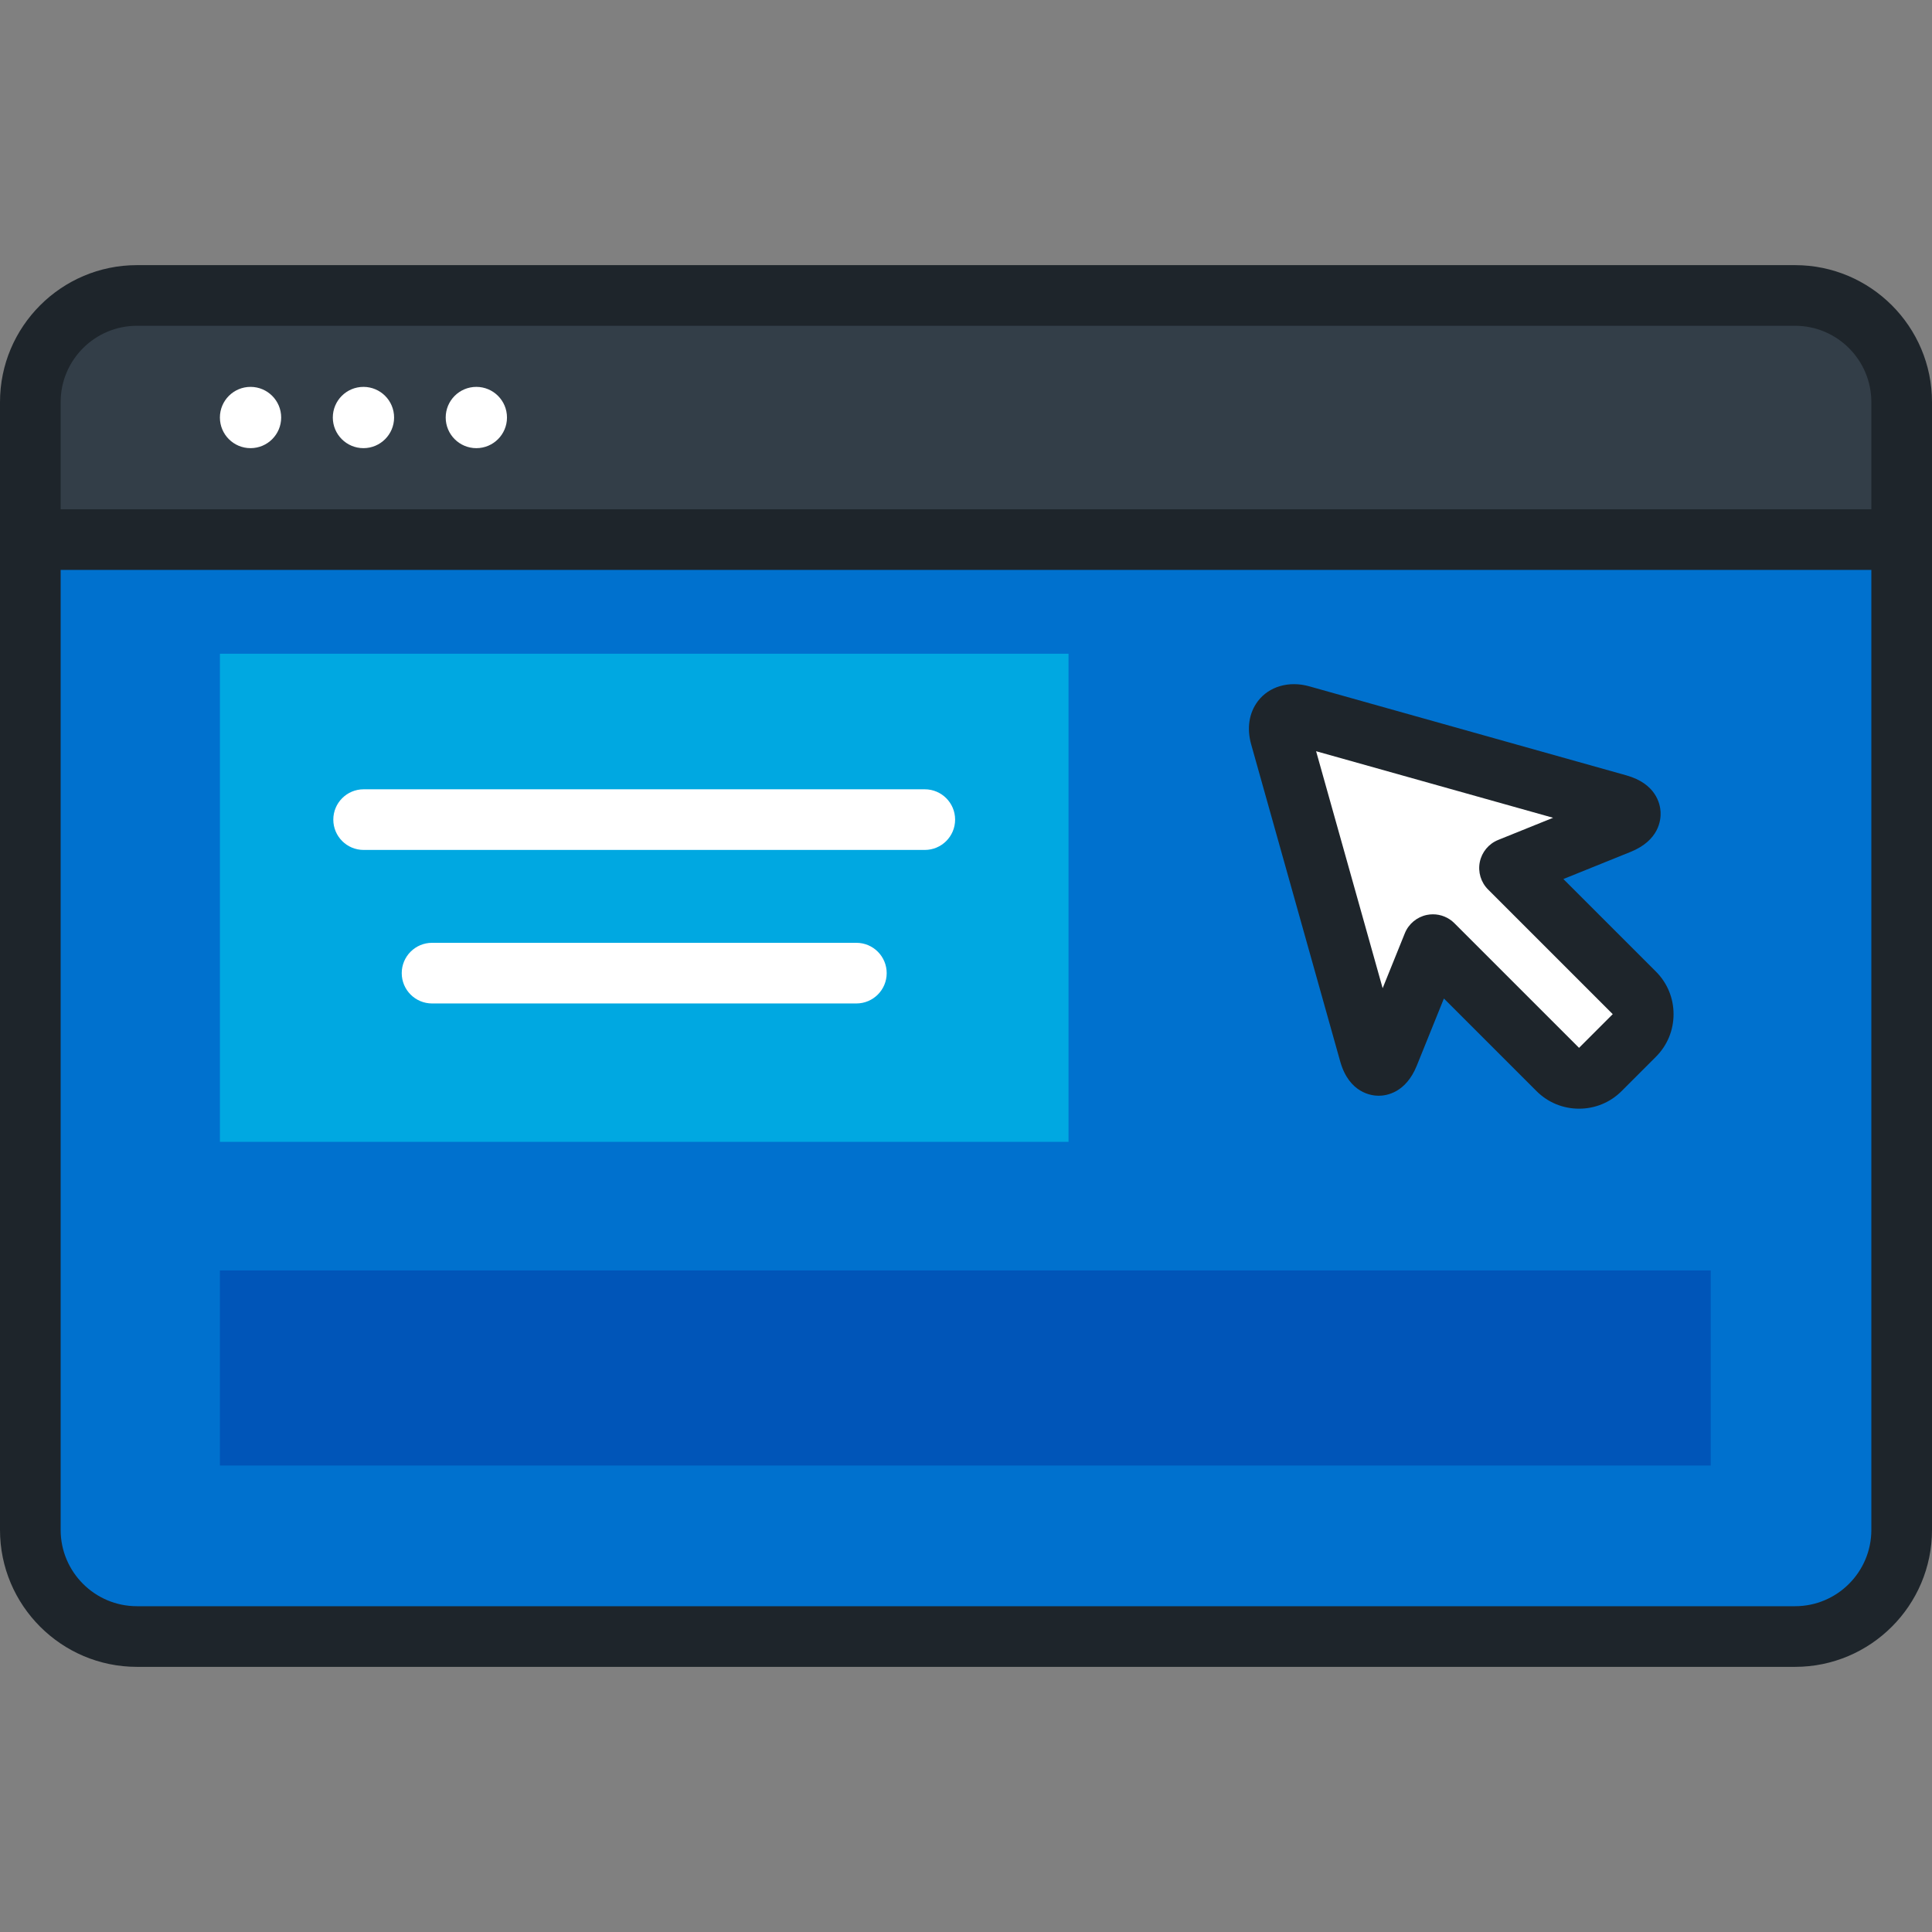
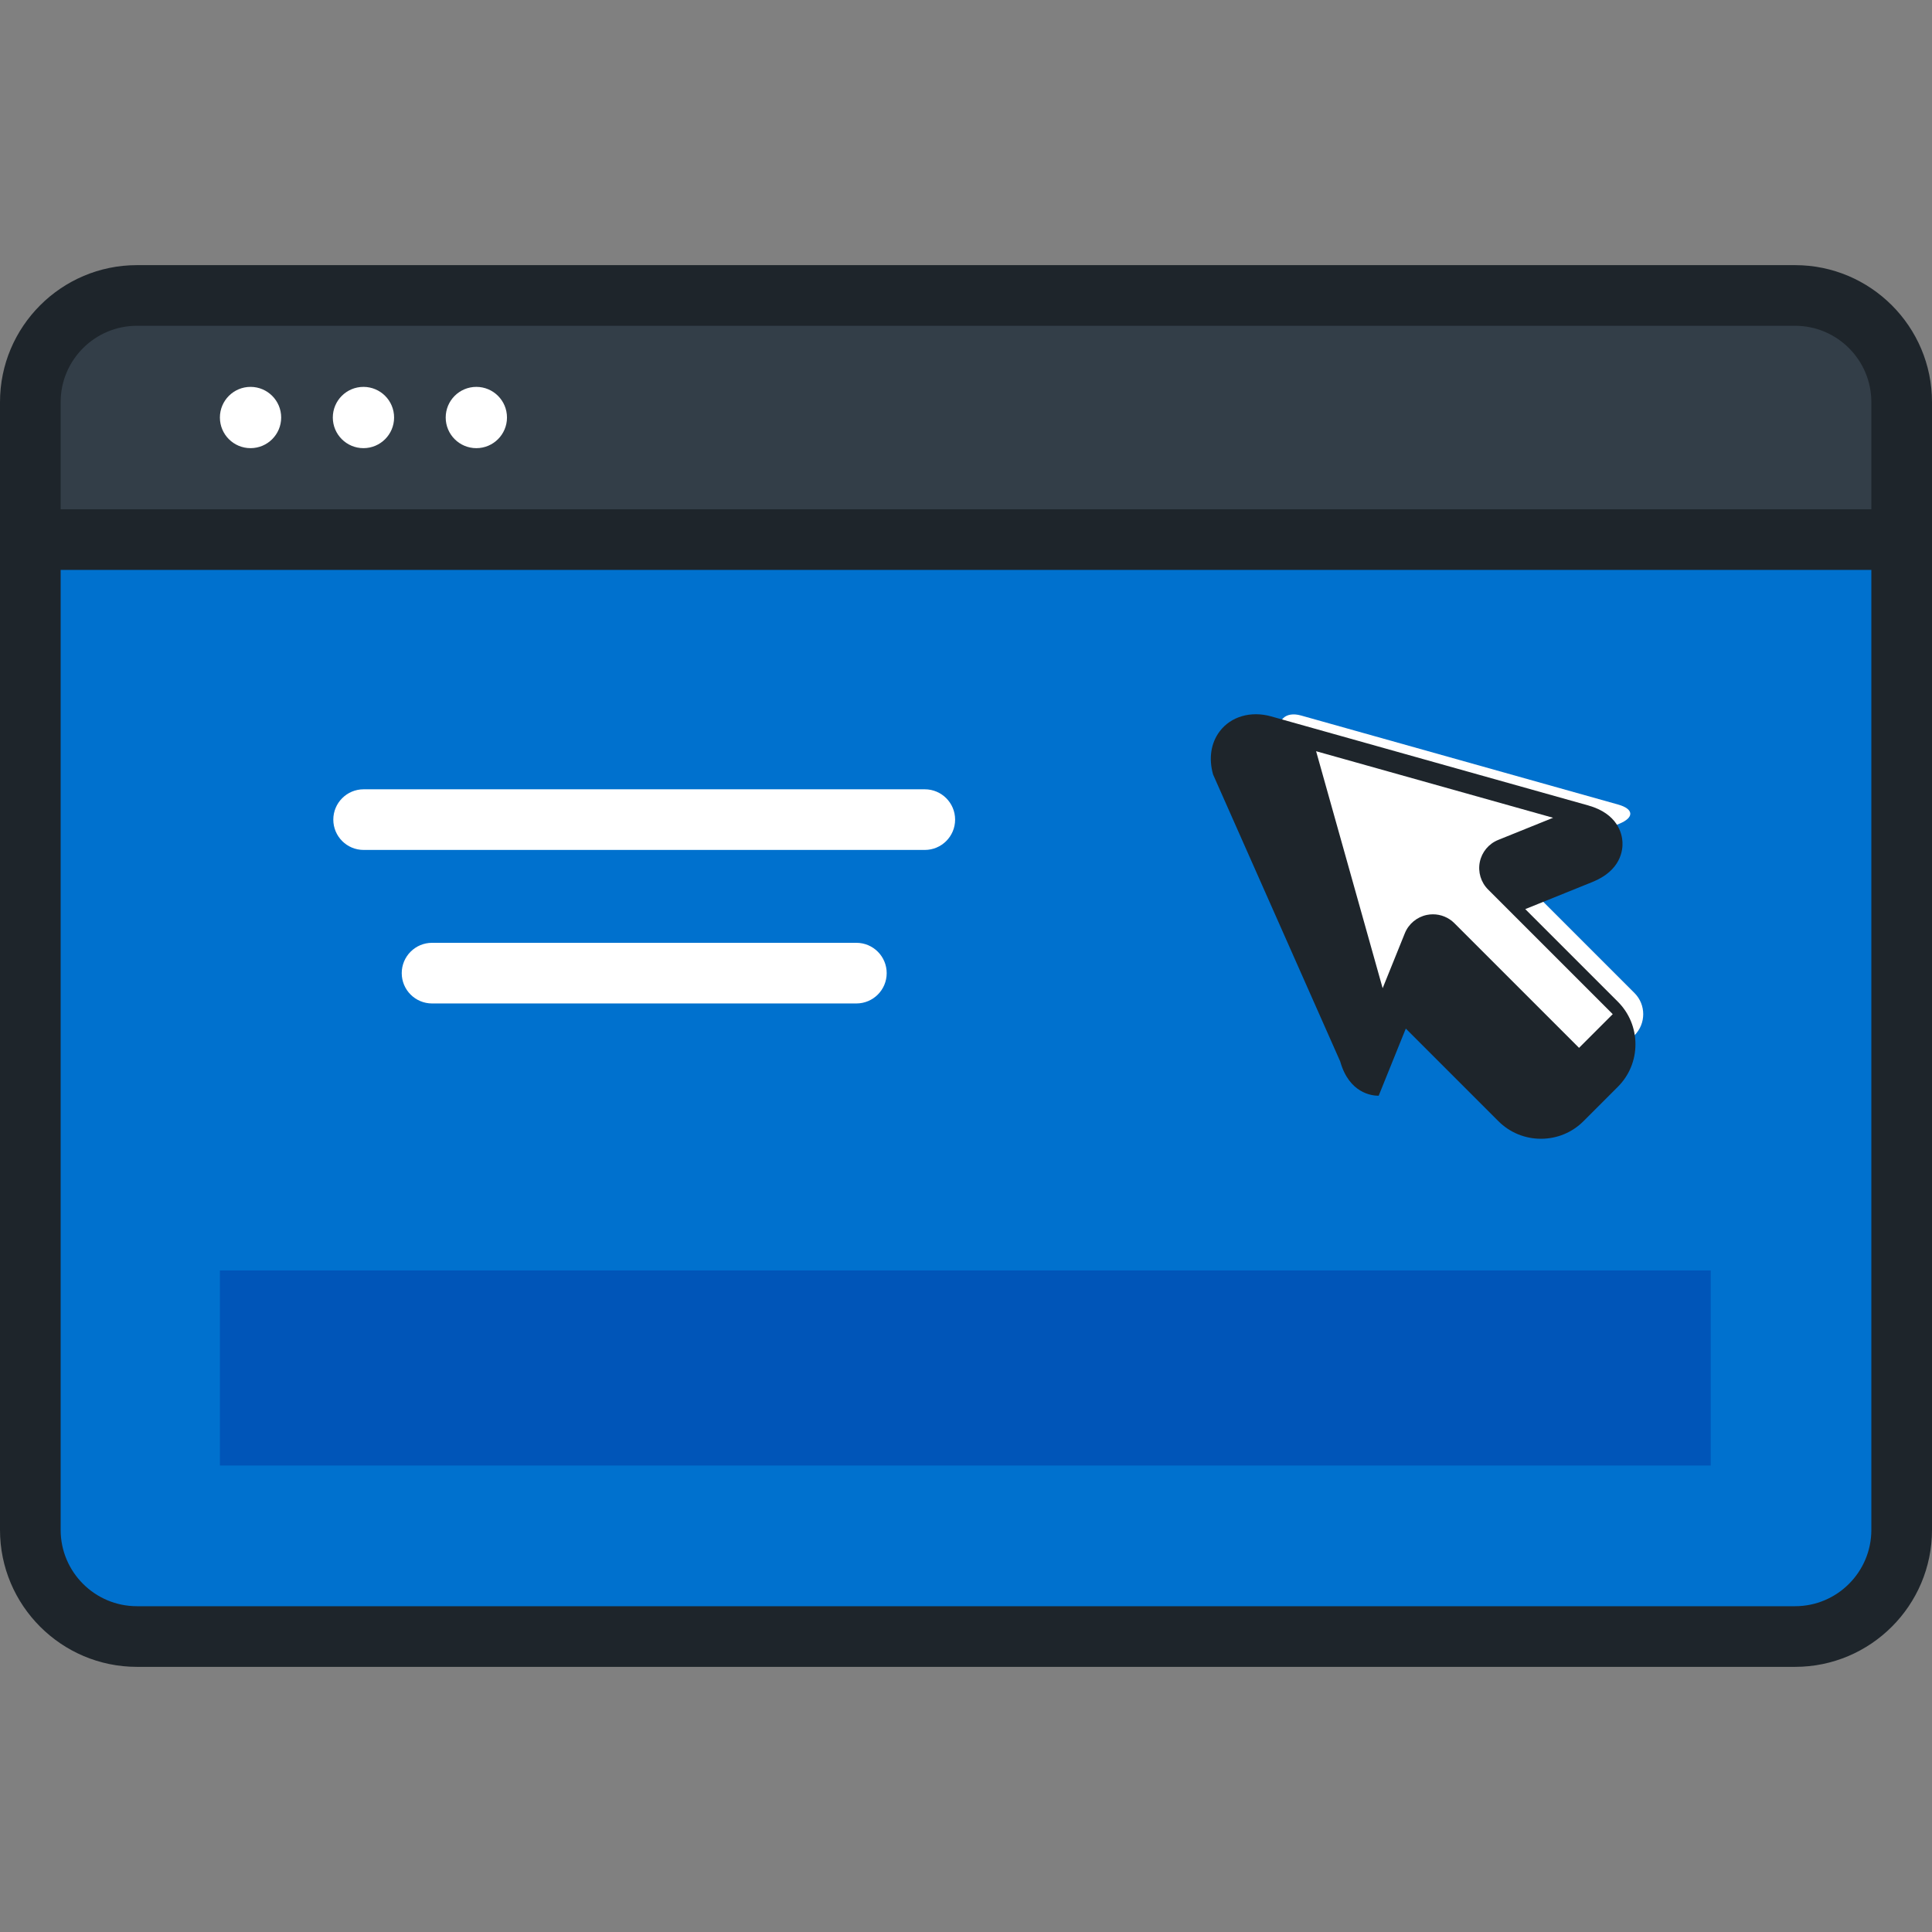
<svg xmlns="http://www.w3.org/2000/svg" version="1.1" id="Layer_1" viewBox="0 0 512 512" xml:space="preserve">
  <rect x="0" y="0" width="512" height="512" fill="#808080" stroke="none" />
  <path style="fill:#0071CE;" d="M503.964,106.554c0-15.539-12.714-28.253-28.252-28.253H36.289  c-15.539,0-28.253,12.714-28.253,28.253v298.892c0,15.539,12.714,28.253,28.253,28.253h439.422  c15.538,0,28.252-12.714,28.252-28.253V106.554z" />
  <path style="fill:#FFFFFF;" d="M400.04,230.046l33.124,33.125c3.077,3.077,3.077,8.111,0,11.189l-9.106,9.107  c-3.075,3.077-8.109,3.077-11.185,0.001l-33.128-33.126l-11.736,29.062c-1.628,4.034-3.923,3.907-5.1-0.281l-23.597-84.029  c-1.175-4.189,1.291-6.654,5.48-5.478l84.028,23.595c4.19,1.177,4.315,3.472,0.282,5.102L400.04,230.046z" />
-   <rect x="58.28" y="173.245" style="fill:#00A8E1;" width="224.892" height="129.354" />
  <g>
    <path style="fill:#FFFFFF;" d="M245.079,225.243H96.366c-4.438,0-8.036-3.598-8.036-8.036s3.598-8.036,8.036-8.036h148.713   c4.438,0,8.036,3.598,8.036,8.036C253.115,221.645,249.517,225.243,245.079,225.243z" />
    <path style="fill:#FFFFFF;" d="M226.947,265.927H114.499c-4.438,0-8.036-3.598-8.036-8.036c0-4.438,3.598-8.036,8.036-8.036   h112.447c4.438,0,8.036,3.598,8.036,8.036C234.983,262.329,231.385,265.927,226.947,265.927z" />
  </g>
  <rect x="58.28" y="336.684" style="fill:#0055B8;" width="395.082" height="51.69" />
  <path style="fill:#333E48;" d="M475.712,78.301H36.289c-15.539,0-28.253,12.714-28.253,28.253v36.438h495.927v-36.438  C503.964,91.015,491.25,78.301,475.712,78.301z" />
  <g>
    <circle style="fill:#FFFFFF;" cx="66.395" cy="110.646" r="8.119" />
    <circle style="fill:#FFFFFF;" cx="96.319" cy="110.646" r="8.119" />
    <circle style="fill:#FFFFFF;" cx="126.236" cy="110.646" r="8.12" />
  </g>
-   <path style="fill:#1E252B;" d="M475.712,70.265H36.289C16.28,70.265,0,86.544,0,106.554v298.892c0,20.01,16.28,36.289,36.289,36.289  h439.422c20.01,0,36.288-16.28,36.288-36.289V106.554C512,86.544,495.721,70.265,475.712,70.265z M495.927,405.447  c0,11.147-9.068,20.216-20.215,20.216H36.289c-11.147,0-20.216-9.069-20.216-20.216V151.03h479.854V405.447z M495.927,134.957  H16.073v-28.403c0-11.147,9.069-20.216,20.216-20.216h439.422c11.147,0,20.215,9.069,20.215,20.216V134.957z M355.171,281.298  c2.37,8.432,8.394,9.088,10.188,9.088c0,0,0.001,0,0.002,0c2.07,0,7.197-0.779,10.099-7.971l7.19-17.802l24.54,24.539  c3.006,3.006,7.01,4.661,11.275,4.661c4.267,0,8.272-1.656,11.276-4.662l9.105-9.107c3.007-3.006,4.663-7.011,4.663-11.277  c0-4.267-1.657-8.272-4.662-11.277l-24.537-24.537l17.8-7.188c7.542-3.046,8.078-8.437,7.958-10.613  c-0.12-2.176-1.244-7.477-9.077-9.676l-84.027-23.595c-5.397-1.515-10.666,0.048-13.612,3.932c-2.349,3.1-2.981,7.167-1.779,11.455  L355.171,281.298z M411.582,216.718l-14.551,5.875c-2.501,1.009-4.329,3.206-4.867,5.848c-0.538,2.642,0.286,5.379,2.192,7.285  l33.036,33.036l-8.928,8.929l-33.038-33.036c-1.522-1.522-3.572-2.353-5.682-2.353c-0.533,0-1.069,0.052-1.603,0.162  c-2.642,0.538-4.839,2.365-5.848,4.865l-5.877,14.555l-17.635-62.803L411.582,216.718z" />
+   <path style="fill:#1E252B;" d="M475.712,70.265H36.289C16.28,70.265,0,86.544,0,106.554v298.892c0,20.01,16.28,36.289,36.289,36.289  h439.422c20.01,0,36.288-16.28,36.288-36.289V106.554C512,86.544,495.721,70.265,475.712,70.265z M495.927,405.447  c0,11.147-9.068,20.216-20.215,20.216H36.289c-11.147,0-20.216-9.069-20.216-20.216V151.03h479.854V405.447z M495.927,134.957  H16.073v-28.403c0-11.147,9.069-20.216,20.216-20.216h439.422c11.147,0,20.215,9.069,20.215,20.216V134.957z M355.171,281.298  c2.37,8.432,8.394,9.088,10.188,9.088c0,0,0.001,0,0.002,0l7.19-17.802l24.54,24.539  c3.006,3.006,7.01,4.661,11.275,4.661c4.267,0,8.272-1.656,11.276-4.662l9.105-9.107c3.007-3.006,4.663-7.011,4.663-11.277  c0-4.267-1.657-8.272-4.662-11.277l-24.537-24.537l17.8-7.188c7.542-3.046,8.078-8.437,7.958-10.613  c-0.12-2.176-1.244-7.477-9.077-9.676l-84.027-23.595c-5.397-1.515-10.666,0.048-13.612,3.932c-2.349,3.1-2.981,7.167-1.779,11.455  L355.171,281.298z M411.582,216.718l-14.551,5.875c-2.501,1.009-4.329,3.206-4.867,5.848c-0.538,2.642,0.286,5.379,2.192,7.285  l33.036,33.036l-8.928,8.929l-33.038-33.036c-1.522-1.522-3.572-2.353-5.682-2.353c-0.533,0-1.069,0.052-1.603,0.162  c-2.642,0.538-4.839,2.365-5.848,4.865l-5.877,14.555l-17.635-62.803L411.582,216.718z" />
</svg>